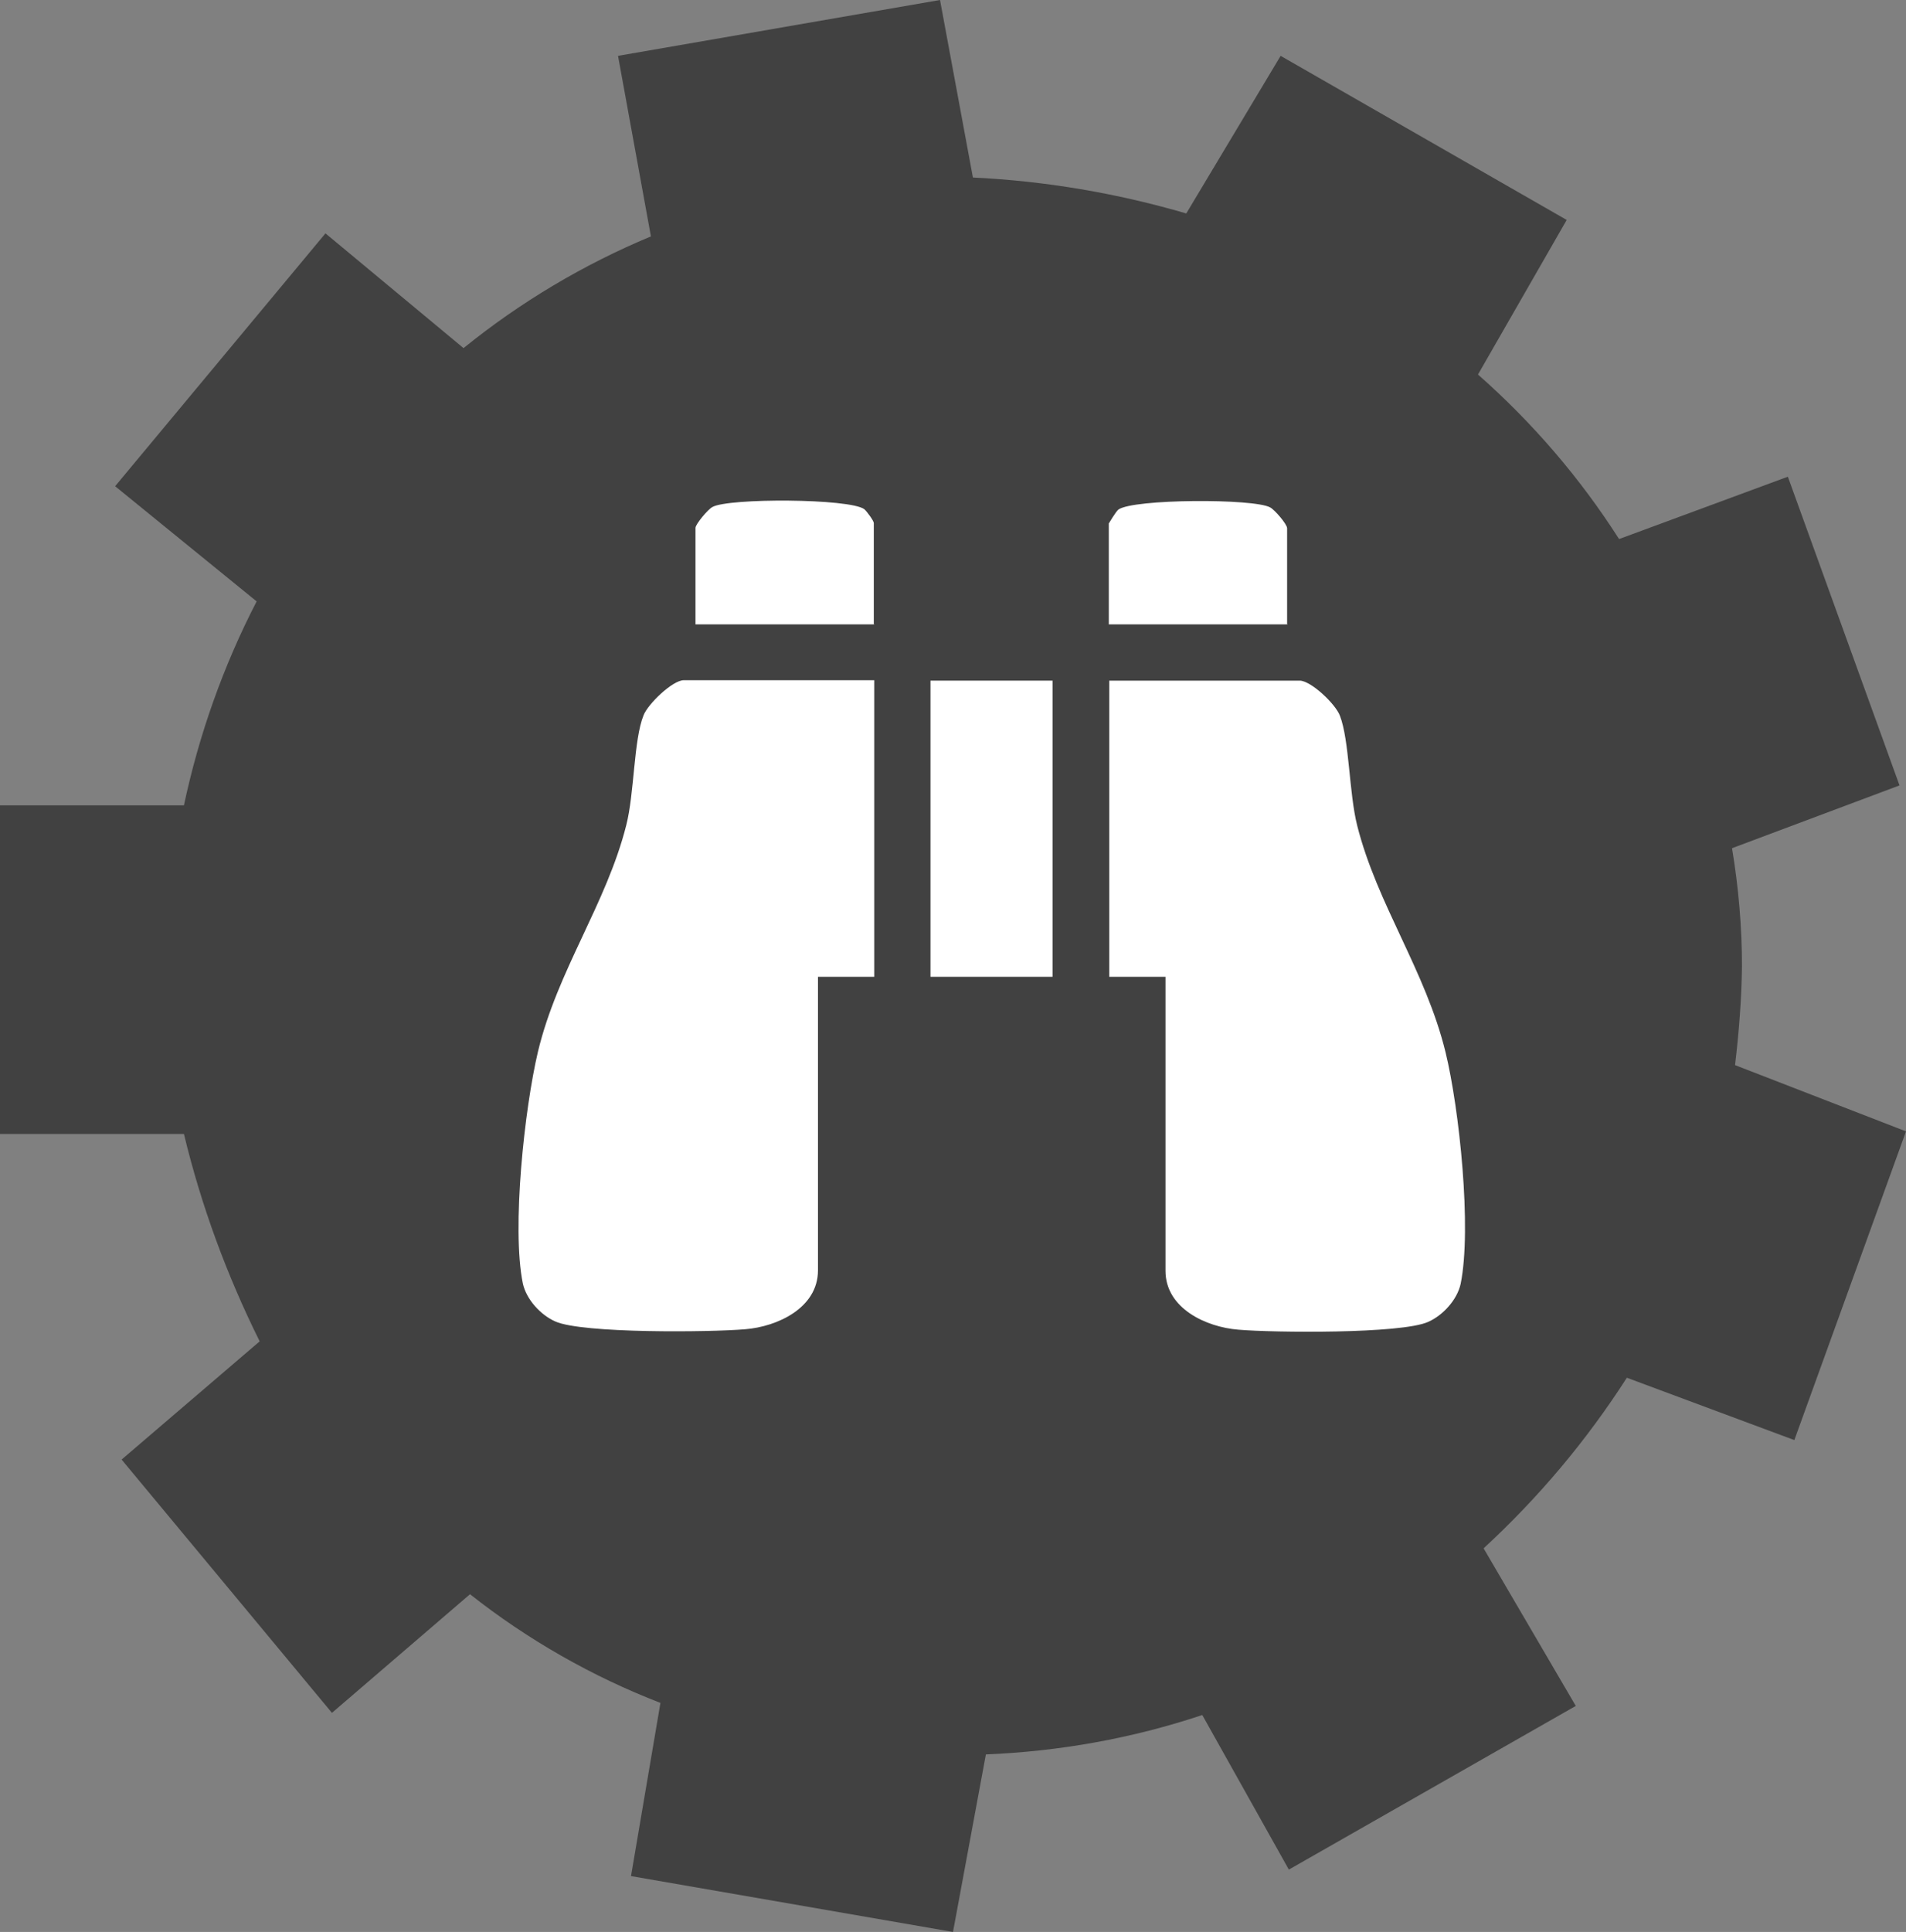
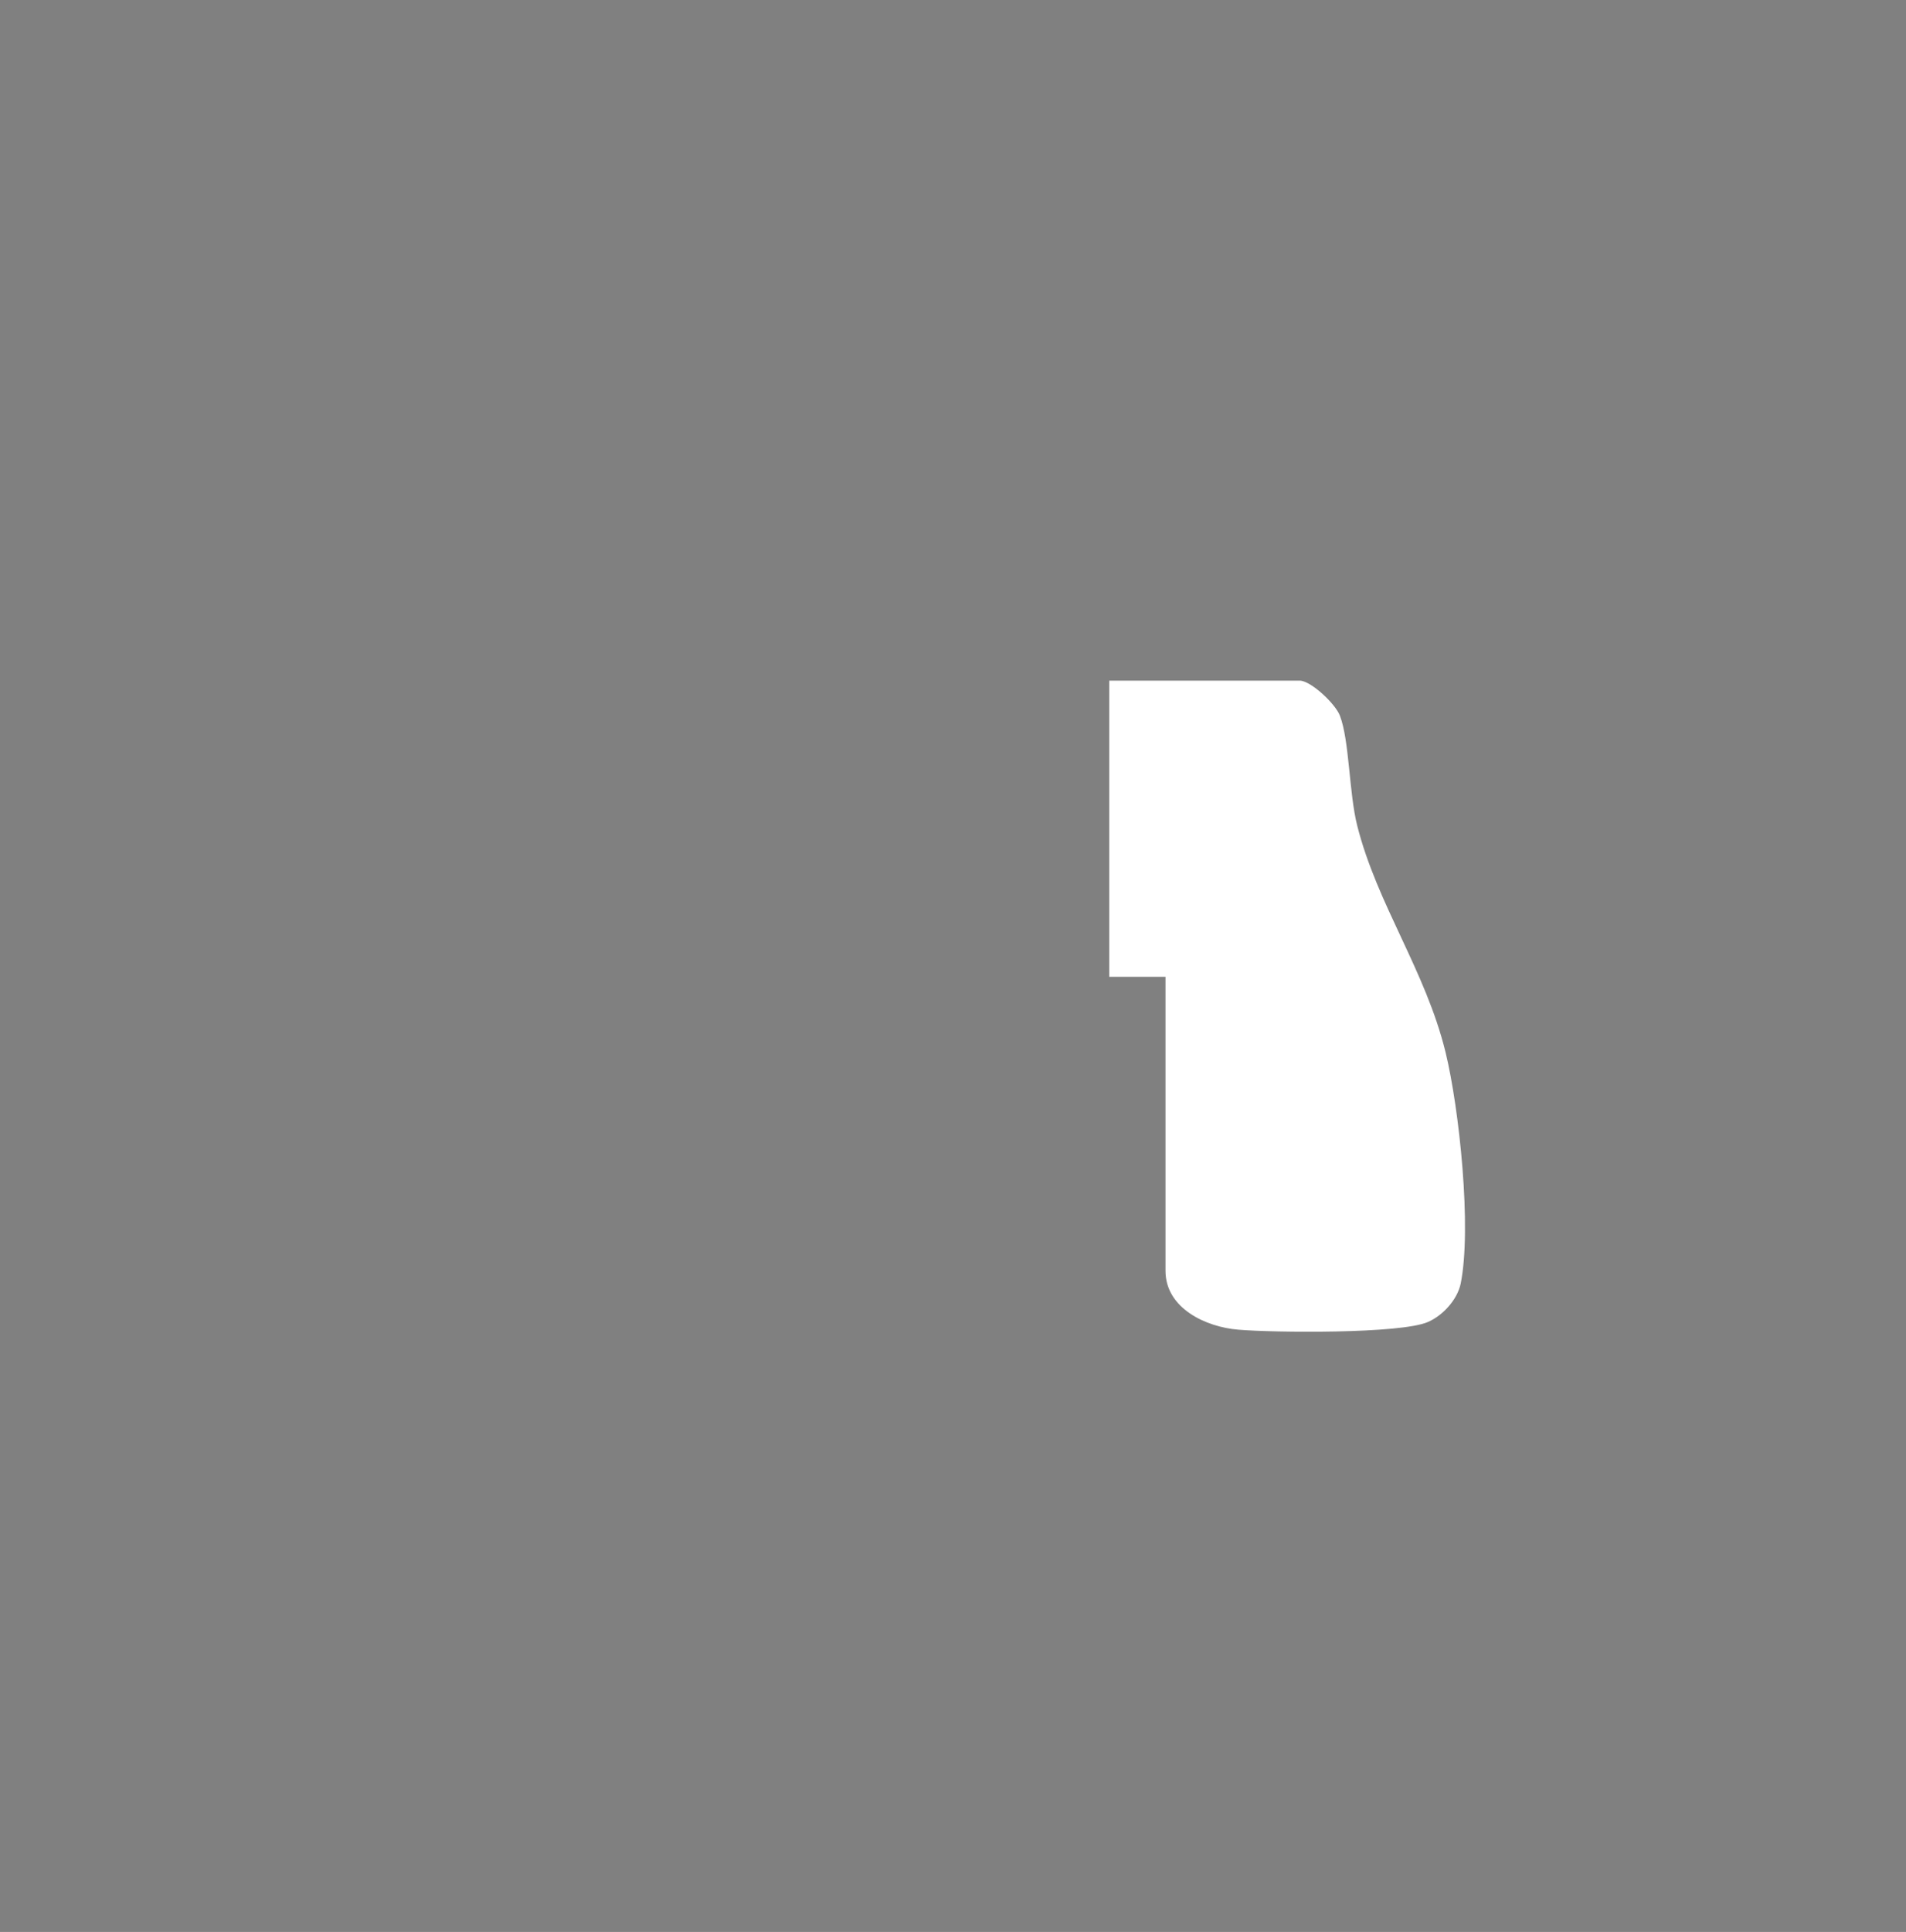
<svg xmlns="http://www.w3.org/2000/svg" id="Layer_1" viewBox="0 0 44.04 44.62">
  <rect x="0" y="0" width="44.04" height="44.62" fill="#808080" stroke="none" />
  <defs>
    <style>.cls-1{fill:#414141;}.cls-2{fill:#fff;}</style>
  </defs>
-   <path class="cls-1" d="M40.09,24.6c.09-.76.15-1.52.16-2.28,0-.91-.08-1.83-.23-2.73l3.87-1.45-2.58-7.13-3.9,1.44c-.9-1.41-2-2.69-3.26-3.8l2.05-3.57-6.61-3.79-2.18,3.64c-1.61-.47-3.26-.75-4.93-.83l-.76-4.1-7.44,1.29.76,4.17c-1.56.65-3.02,1.52-4.33,2.58l-3.19-2.65-4.86,5.84,3.27,2.66c-.77,1.49-1.33,3.07-1.68,4.71H0v7.59h4.25c.4,1.66.99,3.26,1.75,4.79l-3.19,2.73,4.86,5.85,3.19-2.74c1.33,1.05,2.82,1.9,4.4,2.51l-.68,4,7.44,1.29.76-4.1c1.7-.07,3.38-.37,5-.91l2,3.57,6.63-3.78-2.13-3.64c1.27-1.17,2.38-2.49,3.31-3.94l3.87,1.44,2.58-7.13-3.95-1.53Z" />
-   <path class="cls-2" d="M20.2,15.72v6.84h-1.3v6.78c0,.87-.94,1.3-1.68,1.36-.81.07-3.77.1-4.39-.18-.34-.15-.67-.51-.75-.88-.26-1.28.04-4.04.35-5.35.45-1.88,1.58-3.41,2.04-5.23.19-.74.17-1.97.4-2.54.1-.26.67-.81.93-.81h4.4Z" />
  <path class="cls-2" d="M26.93,22.56h-1.3v-6.84h4.4c.26,0,.83.54.93.81.22.57.21,1.79.4,2.54.46,1.82,1.58,3.35,2.04,5.23.32,1.31.61,4.07.35,5.35-.08.37-.41.73-.75.88-.62.28-3.58.25-4.39.18-.74-.06-1.68-.49-1.68-1.36v-6.78Z" />
-   <rect class="cls-2" x="21.5" y="15.72" width="2.82" height="6.84" />
-   <path class="cls-2" d="M20.2,14.42h-4.13v-2.23c0-.08.28-.42.39-.48.37-.21,3.17-.2,3.51.05.06.05.22.27.22.32v2.33Z" />
-   <path class="cls-2" d="M29.75,14.42h-4.13v-2.33s.16-.27.22-.32c.34-.25,3.14-.26,3.51-.05.11.06.39.39.39.48v2.23Z" />
</svg>